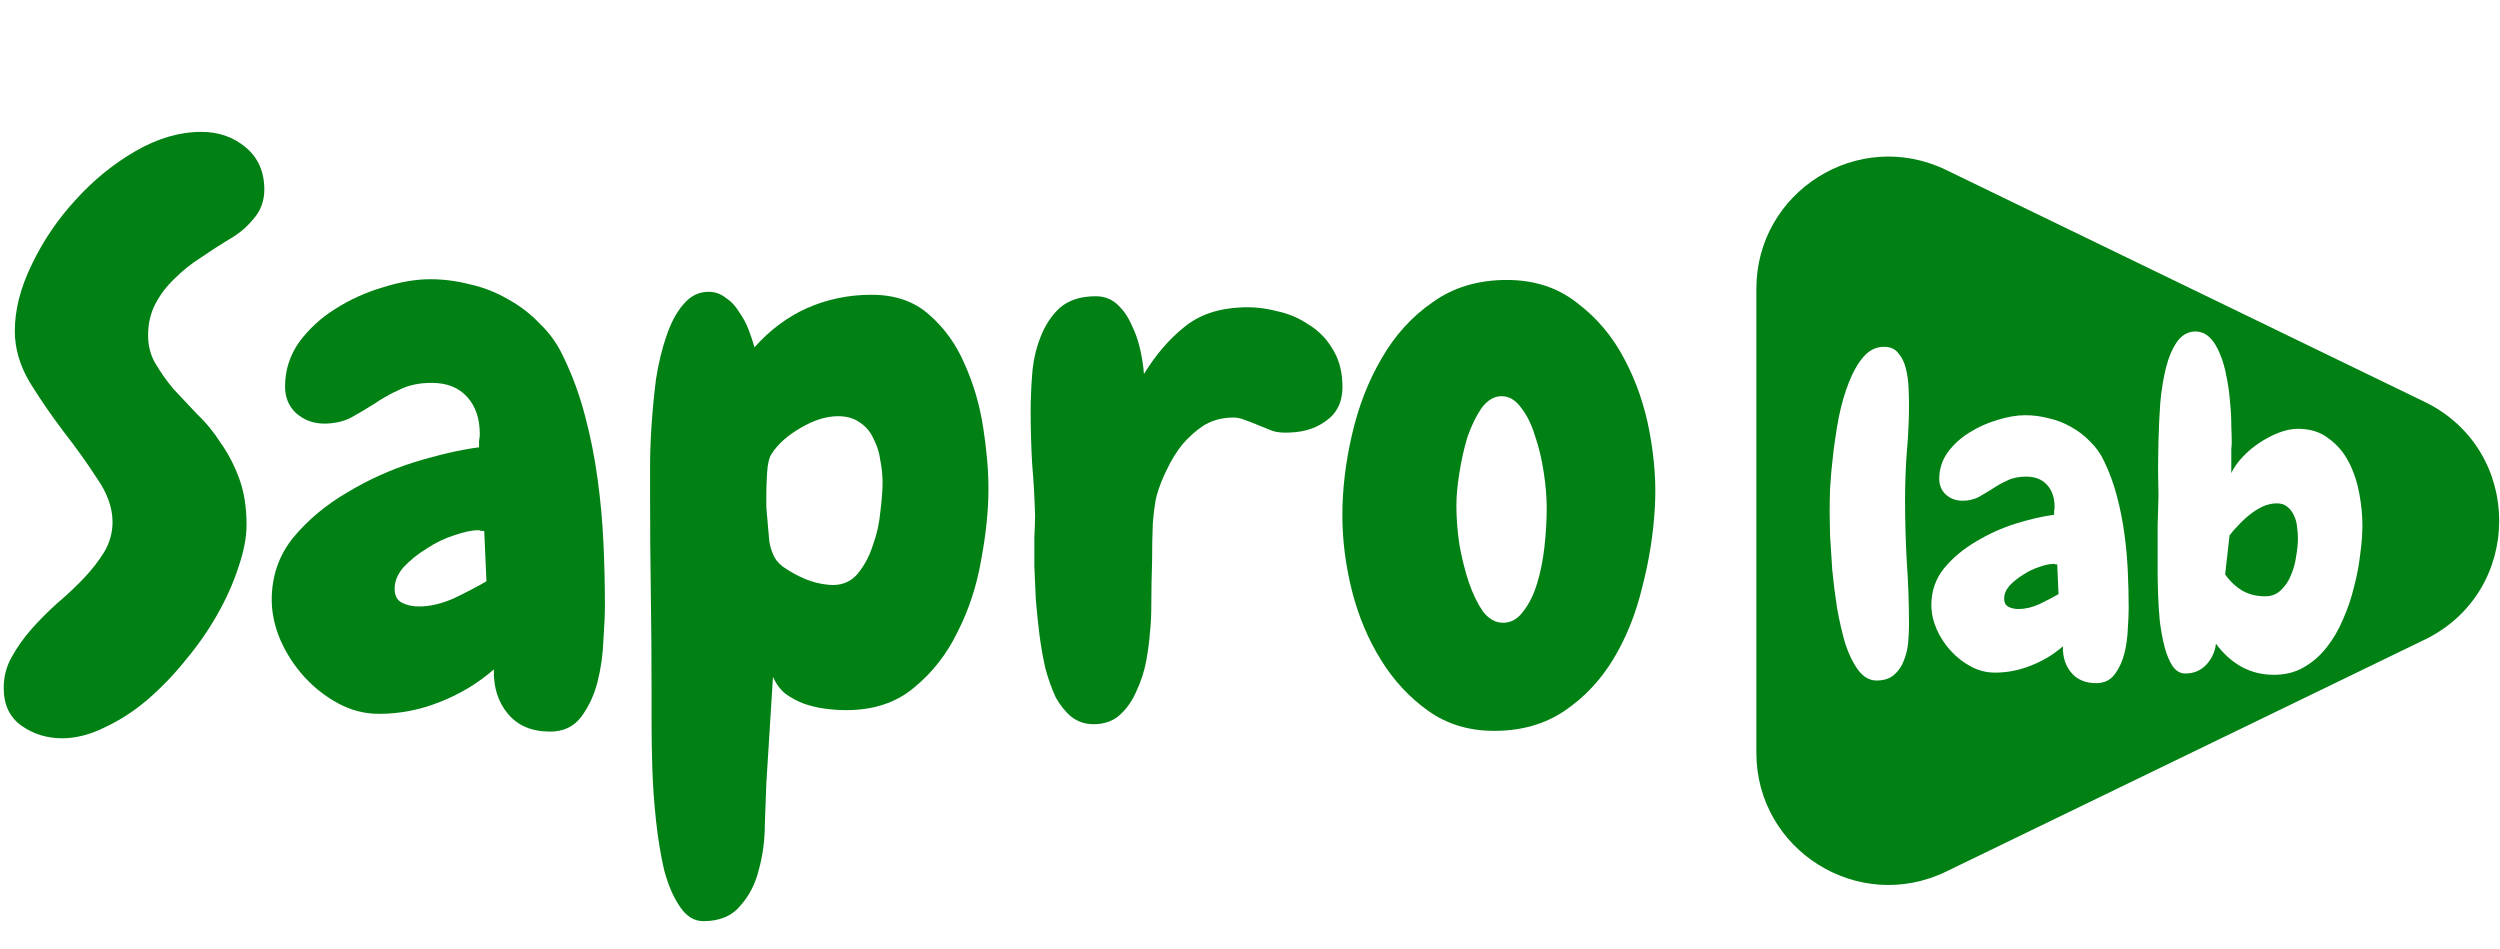
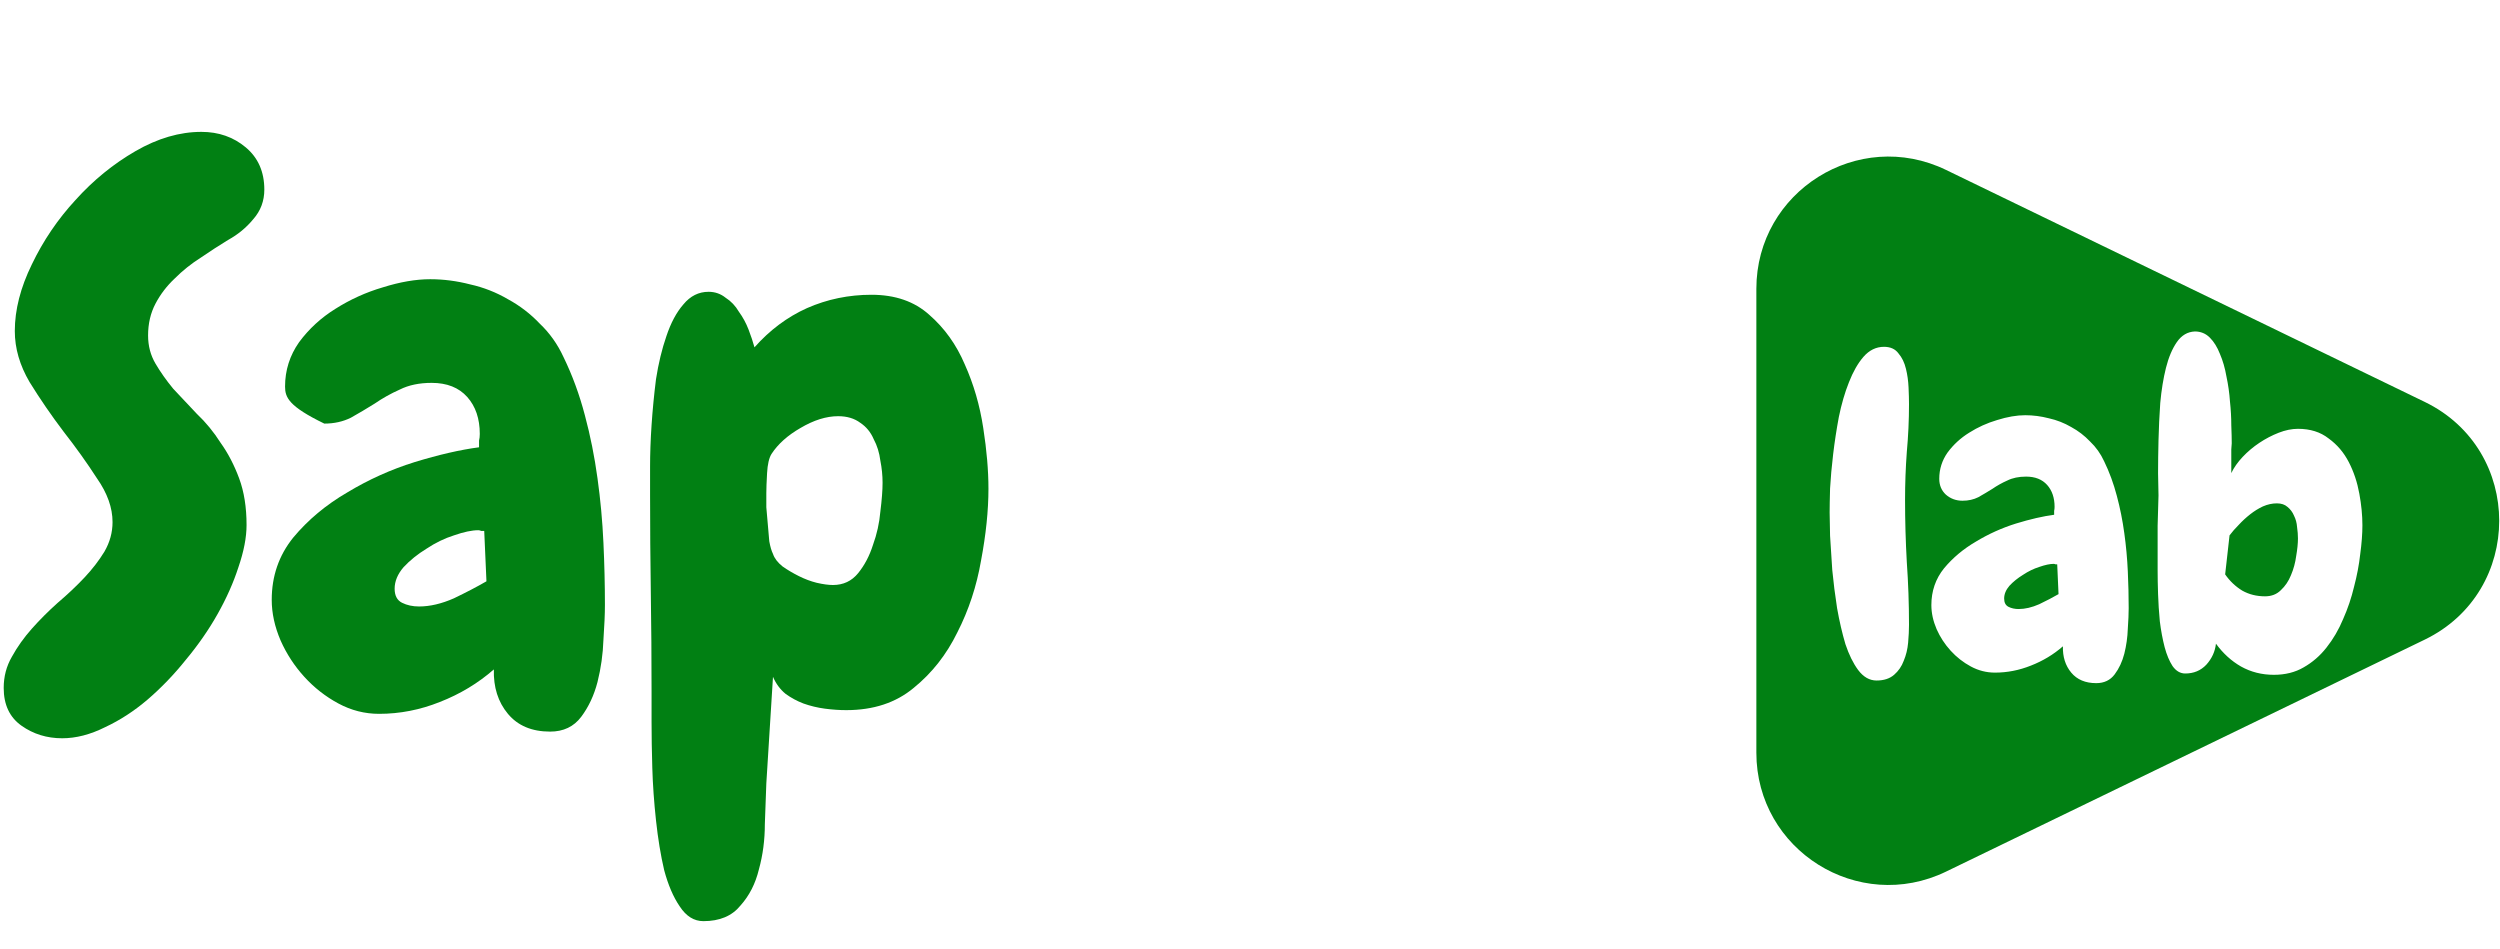
<svg xmlns="http://www.w3.org/2000/svg" width="511" height="194" viewBox="0 0 511 194" fill="none">
  <path fill-rule="evenodd" clip-rule="evenodd" d="M495.611 130.743C515.912 120.905 515.912 91.986 495.611 82.148L397.775 34.736C379.844 26.047 359 39.108 359 59.034L359 153.858C359 173.783 379.844 186.844 397.775 178.155L495.611 130.743ZM389.751 92.4C390.05 89.114 390.2 85.857 390.2 82.63C390.2 81.674 390.17 80.539 390.11 79.225C390.05 77.85 389.871 76.566 389.572 75.371C389.273 74.116 388.765 73.07 388.048 72.234C387.391 71.337 386.405 70.889 385.091 70.889C383.477 70.889 382.073 71.576 380.878 72.951C379.743 74.265 378.757 75.998 377.92 78.149C377.084 80.24 376.397 82.601 375.859 85.23C375.381 87.799 374.992 90.339 374.694 92.848C374.395 95.358 374.186 97.688 374.066 99.839C374.007 101.99 373.977 103.634 373.977 104.769C373.977 105.785 374.007 107.368 374.066 109.519C374.186 111.611 374.335 113.941 374.514 116.51C374.753 119.02 375.082 121.619 375.5 124.308C375.978 126.997 376.546 129.447 377.203 131.658C377.92 133.809 378.787 135.571 379.803 136.946C380.878 138.38 382.133 139.097 383.567 139.097C385.061 139.097 386.256 138.708 387.152 137.932C388.048 137.155 388.706 136.199 389.124 135.064C389.602 133.928 389.901 132.703 390.02 131.389C390.14 130.014 390.2 128.789 390.2 127.714C390.2 123.412 390.05 119.139 389.751 114.897C389.512 110.655 389.393 106.412 389.393 102.17C389.393 98.883 389.512 95.627 389.751 92.4ZM434.924 128.521C435.044 126.788 435.104 125.384 435.104 124.308C435.104 121.858 435.044 119.349 434.924 116.779C434.805 114.15 434.566 111.551 434.207 108.981C433.849 106.352 433.341 103.813 432.684 101.363C432.026 98.853 431.16 96.493 430.084 94.282C429.367 92.729 428.411 91.384 427.216 90.249C426.081 89.054 424.796 88.068 423.362 87.291C421.928 86.455 420.405 85.857 418.791 85.499C417.178 85.08 415.565 84.871 413.951 84.871C412.218 84.871 410.306 85.2 408.215 85.857C406.183 86.455 404.271 87.321 402.479 88.456C400.746 89.532 399.282 90.876 398.087 92.49C396.952 94.103 396.384 95.896 396.384 97.867C396.384 99.182 396.832 100.258 397.728 101.094C398.684 101.931 399.82 102.349 401.134 102.349C402.329 102.349 403.405 102.11 404.361 101.632C405.317 101.094 406.273 100.526 407.229 99.929C408.185 99.272 409.201 98.704 410.276 98.226C411.352 97.688 412.637 97.419 414.13 97.419C415.983 97.419 417.417 97.987 418.433 99.122C419.448 100.258 419.956 101.751 419.956 103.604C419.956 103.902 419.927 104.171 419.867 104.41V105.217C417.596 105.516 414.997 106.113 412.069 107.01C409.201 107.906 406.482 109.131 403.913 110.684C401.343 112.178 399.162 114.001 397.37 116.152C395.637 118.303 394.771 120.812 394.771 123.681C394.771 125.294 395.129 126.937 395.846 128.61C396.563 130.224 397.519 131.687 398.714 133.002C399.909 134.317 401.284 135.392 402.837 136.229C404.391 137.065 406.034 137.484 407.767 137.484C410.276 137.484 412.726 137.005 415.116 136.049C417.566 135.093 419.747 133.779 421.659 132.106C421.6 134.257 422.167 136.049 423.362 137.484C424.557 138.918 426.26 139.635 428.471 139.635C430.084 139.635 431.339 139.037 432.236 137.842C433.132 136.647 433.789 135.243 434.207 133.629C434.626 131.956 434.865 130.253 434.924 128.521ZM420.494 115.345L420.763 121.44C419.628 122.097 418.313 122.784 416.819 123.501C415.326 124.159 413.921 124.487 412.607 124.487C411.83 124.487 411.143 124.338 410.545 124.039C409.948 123.74 409.649 123.173 409.649 122.336C409.649 121.44 410.008 120.573 410.725 119.737C411.501 118.9 412.428 118.153 413.503 117.496C414.579 116.779 415.684 116.241 416.819 115.883C418.014 115.465 419 115.255 419.777 115.255C419.897 115.255 420.016 115.285 420.136 115.345H420.494ZM482.428 113.284C482.727 111.073 482.876 109.101 482.876 107.368C482.876 105.337 482.667 103.185 482.249 100.915C481.83 98.585 481.113 96.433 480.098 94.462C479.082 92.49 477.707 90.876 475.975 89.622C474.302 88.307 472.21 87.65 469.701 87.65C468.446 87.65 467.131 87.919 465.757 88.456C464.383 88.994 463.068 89.681 461.813 90.518C460.558 91.354 459.423 92.31 458.407 93.386C457.391 94.462 456.615 95.567 456.077 96.702V95.806V93.834V91.862C456.137 91.205 456.167 90.787 456.167 90.608C456.167 89.651 456.137 88.427 456.077 86.933C456.077 85.379 455.987 83.766 455.808 82.093C455.689 80.36 455.45 78.657 455.091 76.984C454.792 75.251 454.344 73.698 453.747 72.323C453.209 70.949 452.522 69.843 451.685 69.007C450.849 68.17 449.833 67.752 448.638 67.752C447.144 67.812 445.919 68.529 444.963 69.903C444.007 71.278 443.26 73.04 442.722 75.191C442.184 77.342 441.796 79.733 441.557 82.362C441.378 84.931 441.258 87.471 441.198 89.98C441.139 92.43 441.109 94.671 441.109 96.702C441.169 98.734 441.198 100.258 441.198 101.273C441.139 103.365 441.079 105.426 441.019 107.458V113.553V116.6C441.019 118.034 441.049 119.647 441.109 121.44C441.169 123.232 441.288 125.085 441.467 126.997C441.706 128.909 442.035 130.672 442.453 132.285C442.872 133.839 443.409 135.123 444.067 136.139C444.784 137.155 445.65 137.663 446.666 137.663C448.399 137.663 449.833 137.065 450.968 135.87C452.103 134.615 452.761 133.181 452.94 131.568C454.374 133.54 456.077 135.093 458.049 136.229C460.08 137.364 462.321 137.932 464.771 137.932C467.101 137.932 469.133 137.424 470.866 136.408C472.658 135.392 474.212 134.048 475.526 132.375C476.901 130.642 478.036 128.7 478.932 126.549C479.888 124.398 480.635 122.187 481.173 119.916C481.771 117.646 482.189 115.435 482.428 113.284ZM469.521 107.727C469.641 108.563 469.701 109.34 469.701 110.057C469.701 111.073 469.581 112.268 469.342 113.642C469.163 115.016 468.804 116.331 468.266 117.586C467.788 118.781 467.101 119.797 466.205 120.633C465.368 121.47 464.293 121.888 462.978 121.888C461.246 121.888 459.692 121.5 458.318 120.723C456.943 119.886 455.778 118.781 454.822 117.407L455.718 109.43C456.256 108.713 456.884 107.996 457.601 107.278C458.318 106.502 459.094 105.785 459.931 105.127C460.768 104.47 461.634 103.932 462.53 103.514C463.486 103.096 464.442 102.887 465.398 102.887C466.295 102.887 467.012 103.126 467.549 103.604C468.147 104.082 468.595 104.679 468.894 105.396C469.252 106.113 469.462 106.89 469.521 107.727Z" fill="#018013" />
  <path d="M54.028 38.76C54.028 41.08 53.272 43.098 51.758 44.813C50.346 46.528 48.631 47.941 46.613 49.051C44.797 50.16 42.93 51.371 41.013 52.683C39.096 53.894 37.331 55.306 35.716 56.92C34.102 58.434 32.79 60.149 31.782 62.066C30.773 63.983 30.268 66.152 30.268 68.573C30.268 70.692 30.773 72.609 31.782 74.324C32.79 76.04 34.001 77.755 35.414 79.47C36.927 81.084 38.541 82.799 40.257 84.615C42.073 86.331 43.687 88.298 45.099 90.518C46.613 92.636 47.874 95.058 48.883 97.782C49.892 100.506 50.396 103.684 50.396 107.316C50.396 109.839 49.841 112.714 48.731 115.943C47.723 119.07 46.31 122.249 44.494 125.477C42.678 128.706 40.509 131.833 37.986 134.86C35.565 137.887 32.942 140.611 30.117 143.033C27.393 145.353 24.517 147.22 21.49 148.632C18.464 150.146 15.538 150.902 12.713 150.902C9.585 150.902 6.81 150.045 4.389 148.329C1.968 146.614 0.757 144.042 0.757 140.611C0.757 138.291 1.312 136.172 2.422 134.255C3.531 132.237 4.893 130.32 6.508 128.504C8.122 126.688 9.888 124.922 11.805 123.207C13.822 121.492 15.639 119.777 17.253 118.062C18.867 116.346 20.229 114.581 21.339 112.765C22.449 110.848 23.004 108.83 23.004 106.711C23.004 103.785 21.944 100.809 19.826 97.782C17.808 94.654 15.538 91.476 13.015 88.248C10.493 84.918 8.172 81.538 6.054 78.108C4.036 74.677 3.027 71.197 3.027 67.665C3.027 63.327 4.187 58.787 6.508 54.045C8.828 49.202 11.805 44.813 15.437 40.878C19.069 36.843 23.155 33.513 27.695 30.89C32.236 28.267 36.725 26.955 41.164 26.955C44.696 26.955 47.723 28.015 50.245 30.133C52.767 32.252 54.028 35.127 54.028 38.76Z" fill="#018013" />
-   <path d="M123.645 123.661C123.645 125.477 123.544 127.848 123.342 130.774C123.241 133.7 122.838 136.575 122.131 139.4C121.425 142.125 120.315 144.496 118.802 146.513C117.288 148.531 115.17 149.54 112.446 149.54C108.712 149.54 105.837 148.33 103.819 145.908C101.801 143.487 100.843 140.46 100.944 136.828C97.715 139.653 94.032 141.872 89.896 143.487C85.86 145.101 81.724 145.908 77.486 145.908C74.56 145.908 71.786 145.202 69.162 143.789C66.539 142.377 64.219 140.561 62.201 138.341C60.183 136.121 58.569 133.65 57.358 130.925C56.147 128.1 55.542 125.326 55.542 122.602C55.542 117.759 57.005 113.521 59.931 109.889C62.957 106.257 66.64 103.18 70.978 100.658C75.317 98.034 79.907 95.966 84.75 94.453C89.694 92.939 94.083 91.93 97.917 91.426C97.917 90.921 97.917 90.467 97.917 90.064C98.018 89.66 98.068 89.206 98.068 88.702C98.068 85.574 97.211 83.052 95.496 81.135C93.78 79.218 91.359 78.259 88.231 78.259C85.709 78.259 83.54 78.713 81.724 79.621C79.907 80.428 78.192 81.387 76.578 82.497C74.964 83.506 73.349 84.464 71.735 85.372C70.121 86.179 68.305 86.583 66.287 86.583C64.067 86.583 62.15 85.877 60.536 84.464C59.023 83.052 58.266 81.236 58.266 79.016C58.266 75.686 59.224 72.66 61.141 69.936C63.159 67.211 65.631 64.941 68.557 63.125C71.584 61.208 74.812 59.745 78.243 58.736C81.774 57.627 85.003 57.072 87.928 57.072C90.653 57.072 93.377 57.425 96.101 58.131C98.825 58.736 101.398 59.745 103.819 61.158C106.241 62.469 108.41 64.134 110.327 66.152C112.345 68.069 113.959 70.339 115.17 72.962C116.986 76.695 118.449 80.681 119.558 84.918C120.668 89.055 121.526 93.343 122.131 97.782C122.737 102.12 123.14 106.509 123.342 110.949C123.544 115.287 123.645 119.525 123.645 123.661ZM99.43 118.818L98.976 108.527C98.775 108.527 98.573 108.527 98.371 108.527C98.169 108.426 97.967 108.376 97.766 108.376C96.454 108.376 94.789 108.729 92.771 109.435C90.854 110.041 88.988 110.949 87.172 112.159C85.356 113.269 83.792 114.53 82.48 115.943C81.269 117.355 80.664 118.818 80.664 120.332C80.664 121.744 81.169 122.703 82.178 123.207C83.186 123.712 84.347 123.964 85.658 123.964C87.878 123.964 90.249 123.409 92.771 122.299C95.294 121.088 97.513 119.928 99.43 118.818Z" fill="#018013" />
+   <path d="M123.645 123.661C123.645 125.477 123.544 127.848 123.342 130.774C123.241 133.7 122.838 136.575 122.131 139.4C121.425 142.125 120.315 144.496 118.802 146.513C117.288 148.531 115.17 149.54 112.446 149.54C108.712 149.54 105.837 148.33 103.819 145.908C101.801 143.487 100.843 140.46 100.944 136.828C97.715 139.653 94.032 141.872 89.896 143.487C85.86 145.101 81.724 145.908 77.486 145.908C74.56 145.908 71.786 145.202 69.162 143.789C66.539 142.377 64.219 140.561 62.201 138.341C60.183 136.121 58.569 133.65 57.358 130.925C56.147 128.1 55.542 125.326 55.542 122.602C55.542 117.759 57.005 113.521 59.931 109.889C62.957 106.257 66.64 103.18 70.978 100.658C75.317 98.034 79.907 95.966 84.75 94.453C89.694 92.939 94.083 91.93 97.917 91.426C97.917 90.921 97.917 90.467 97.917 90.064C98.018 89.66 98.068 89.206 98.068 88.702C98.068 85.574 97.211 83.052 95.496 81.135C93.78 79.218 91.359 78.259 88.231 78.259C85.709 78.259 83.54 78.713 81.724 79.621C79.907 80.428 78.192 81.387 76.578 82.497C74.964 83.506 73.349 84.464 71.735 85.372C70.121 86.179 68.305 86.583 66.287 86.583C59.023 83.052 58.266 81.236 58.266 79.016C58.266 75.686 59.224 72.66 61.141 69.936C63.159 67.211 65.631 64.941 68.557 63.125C71.584 61.208 74.812 59.745 78.243 58.736C81.774 57.627 85.003 57.072 87.928 57.072C90.653 57.072 93.377 57.425 96.101 58.131C98.825 58.736 101.398 59.745 103.819 61.158C106.241 62.469 108.41 64.134 110.327 66.152C112.345 68.069 113.959 70.339 115.17 72.962C116.986 76.695 118.449 80.681 119.558 84.918C120.668 89.055 121.526 93.343 122.131 97.782C122.737 102.12 123.14 106.509 123.342 110.949C123.544 115.287 123.645 119.525 123.645 123.661ZM99.43 118.818L98.976 108.527C98.775 108.527 98.573 108.527 98.371 108.527C98.169 108.426 97.967 108.376 97.766 108.376C96.454 108.376 94.789 108.729 92.771 109.435C90.854 110.041 88.988 110.949 87.172 112.159C85.356 113.269 83.792 114.53 82.48 115.943C81.269 117.355 80.664 118.818 80.664 120.332C80.664 121.744 81.169 122.703 82.178 123.207C83.186 123.712 84.347 123.964 85.658 123.964C87.878 123.964 90.249 123.409 92.771 122.299C95.294 121.088 97.513 119.928 99.43 118.818Z" fill="#018013" />
  <path d="M202.039 99.901C202.039 104.34 201.534 109.233 200.525 114.581C199.617 119.827 198.003 124.721 195.682 129.261C193.463 133.801 190.486 137.584 186.753 140.611C183.121 143.638 178.531 145.151 172.981 145.151C171.569 145.151 170.106 145.05 168.593 144.849C167.079 144.647 165.616 144.294 164.204 143.789C162.892 143.285 161.681 142.629 160.572 141.822C159.462 140.914 158.604 139.754 157.999 138.341L156.637 160.134C156.536 162.455 156.435 165.229 156.334 168.458C156.334 171.686 155.93 174.763 155.123 177.689C154.417 180.615 153.156 183.087 151.34 185.105C149.625 187.224 147.102 188.283 143.773 188.283C141.856 188.283 140.242 187.274 138.93 185.256C137.618 183.339 136.559 180.868 135.752 177.841C135.046 174.814 134.491 171.434 134.087 167.701C133.684 163.968 133.431 160.386 133.33 156.956C133.23 153.525 133.179 150.398 133.179 147.573C133.179 144.748 133.179 142.679 133.179 141.368C133.179 134.608 133.129 127.899 133.028 121.24C132.927 114.48 132.876 107.72 132.876 100.96C132.876 99.749 132.876 97.883 132.876 95.361C132.876 92.737 132.977 89.912 133.179 86.886C133.381 83.859 133.684 80.731 134.087 77.502C134.592 74.274 135.298 71.348 136.206 68.725C137.114 66.001 138.274 63.831 139.687 62.217C141.099 60.502 142.814 59.644 144.832 59.644C146.144 59.644 147.304 60.048 148.313 60.855C149.423 61.561 150.331 62.52 151.037 63.731C151.844 64.84 152.5 66.051 153.005 67.363C153.509 68.674 153.913 69.885 154.215 70.995C157.343 67.464 160.925 64.79 164.96 62.974C169.097 61.158 173.486 60.25 178.127 60.25C182.97 60.25 186.905 61.612 189.931 64.336C193.059 67.06 195.481 70.44 197.196 74.476C199.012 78.511 200.273 82.85 200.979 87.491C201.685 92.031 202.039 96.168 202.039 99.901ZM180.397 98.69C180.397 97.177 180.246 95.663 179.943 94.15C179.741 92.536 179.287 91.073 178.581 89.761C177.976 88.349 177.068 87.239 175.857 86.432C174.646 85.523 173.133 85.07 171.317 85.07C168.895 85.07 166.322 85.877 163.598 87.491C160.975 89.004 159.008 90.77 157.696 92.788C157.192 93.595 156.889 94.907 156.788 96.723C156.687 98.539 156.637 99.901 156.637 100.809C156.637 101.515 156.637 102.474 156.637 103.684C156.738 104.794 156.838 105.954 156.939 107.165C157.04 108.376 157.141 109.536 157.242 110.646C157.444 111.756 157.696 112.613 157.999 113.219C158.301 114.127 158.957 114.984 159.966 115.791C160.975 116.498 162.085 117.154 163.296 117.759C164.506 118.364 165.717 118.818 166.928 119.121C168.239 119.424 169.349 119.575 170.257 119.575C172.376 119.575 174.091 118.768 175.403 117.154C176.714 115.539 177.723 113.622 178.43 111.403C179.237 109.183 179.741 106.913 179.943 104.592C180.246 102.171 180.397 100.203 180.397 98.69Z" fill="#018013" />
-   <path d="M263.785 88.399C262.373 88.5 261.162 88.399 260.153 88.096C259.144 87.693 258.135 87.289 257.126 86.886C256.218 86.482 255.31 86.129 254.402 85.826C253.494 85.423 252.485 85.271 251.375 85.372C249.357 85.473 247.541 86.028 245.927 87.037C244.414 88.046 243.001 89.307 241.69 90.82C240.479 92.334 239.42 94.049 238.511 95.966C237.603 97.782 236.897 99.598 236.393 101.414C236.09 102.625 235.838 104.491 235.636 107.014C235.535 109.435 235.485 112.058 235.485 114.883C235.384 117.809 235.333 120.584 235.333 123.207C235.333 125.83 235.232 127.899 235.031 129.412C234.93 131.026 234.678 132.943 234.274 135.163C233.87 137.282 233.215 139.3 232.307 141.217C231.499 143.134 230.39 144.748 228.977 146.059C227.565 147.371 225.749 148.027 223.529 148.027C221.814 148.027 220.3 147.522 218.989 146.513C217.778 145.504 216.719 144.193 215.811 142.579C215.003 140.863 214.297 138.896 213.692 136.676C213.187 134.457 212.784 132.187 212.481 129.866C212.178 127.445 211.926 125.023 211.724 122.602C211.623 120.18 211.523 117.91 211.422 115.791C211.422 113.572 211.422 111.554 211.422 109.738C211.523 107.922 211.573 106.459 211.573 105.349C211.472 101.818 211.27 98.287 210.968 94.755C210.766 91.123 210.665 87.541 210.665 84.01C210.665 81.79 210.766 79.319 210.968 76.594C211.169 73.87 211.724 71.348 212.632 69.028C213.54 66.606 214.852 64.588 216.567 62.974C218.383 61.36 220.855 60.553 223.983 60.553C225.698 60.553 227.161 61.107 228.372 62.217C229.582 63.327 230.541 64.689 231.247 66.303C232.054 67.918 232.66 69.633 233.063 71.449C233.467 73.265 233.719 74.93 233.82 76.443C236.241 72.508 238.966 69.33 241.992 66.909C245.019 64.386 248.954 63.024 253.797 62.823C256.218 62.722 258.589 62.974 260.91 63.579C263.331 64.084 265.5 64.992 267.417 66.303C269.435 67.514 271.05 69.128 272.26 71.146C273.572 73.164 274.278 75.535 274.379 78.259C274.581 81.488 273.622 83.96 271.504 85.675C269.385 87.39 266.812 88.298 263.785 88.399Z" fill="#018013" />
-   <path d="M305.404 149.389C300.258 149.389 295.768 148.027 291.934 145.303C288.1 142.579 284.872 139.098 282.249 134.86C279.625 130.623 277.658 125.931 276.346 120.786C275.035 115.539 274.379 110.394 274.379 105.349C274.379 100.002 275.035 94.503 276.346 88.853C277.658 83.102 279.676 77.906 282.4 73.265C285.124 68.523 288.605 64.689 292.842 61.763C297.08 58.736 302.125 57.223 307.976 57.223C313.626 57.223 318.419 58.787 322.354 61.914C326.389 64.941 329.618 68.775 332.039 73.416C334.461 77.957 336.176 82.951 337.185 88.399C338.194 93.847 338.547 98.993 338.244 103.836C337.942 109.183 337.084 114.581 335.672 120.029C334.36 125.477 332.393 130.371 329.769 134.709C327.146 139.047 323.817 142.579 319.781 145.303C315.745 148.027 310.953 149.389 305.404 149.389ZM306.917 80.983C305.404 80.983 304.042 81.79 302.831 83.405C301.721 85.019 300.763 86.987 299.955 89.307C299.249 91.628 298.694 94.1 298.291 96.723C297.887 99.245 297.685 101.465 297.685 103.382C297.685 105.803 297.887 108.426 298.291 111.251C298.795 114.076 299.451 116.7 300.258 119.121C301.065 121.441 302.024 123.409 303.134 125.023C304.344 126.537 305.706 127.293 307.22 127.293C308.834 127.293 310.196 126.537 311.306 125.023C312.517 123.51 313.475 121.593 314.181 119.272C314.888 116.952 315.392 114.429 315.695 111.705C315.997 108.88 316.149 106.257 316.149 103.836C316.149 101.616 315.947 99.195 315.543 96.571C315.14 93.847 314.534 91.325 313.727 89.004C313.021 86.684 312.063 84.767 310.852 83.253C309.742 81.74 308.43 80.983 306.917 80.983Z" fill="#018013" />
</svg>